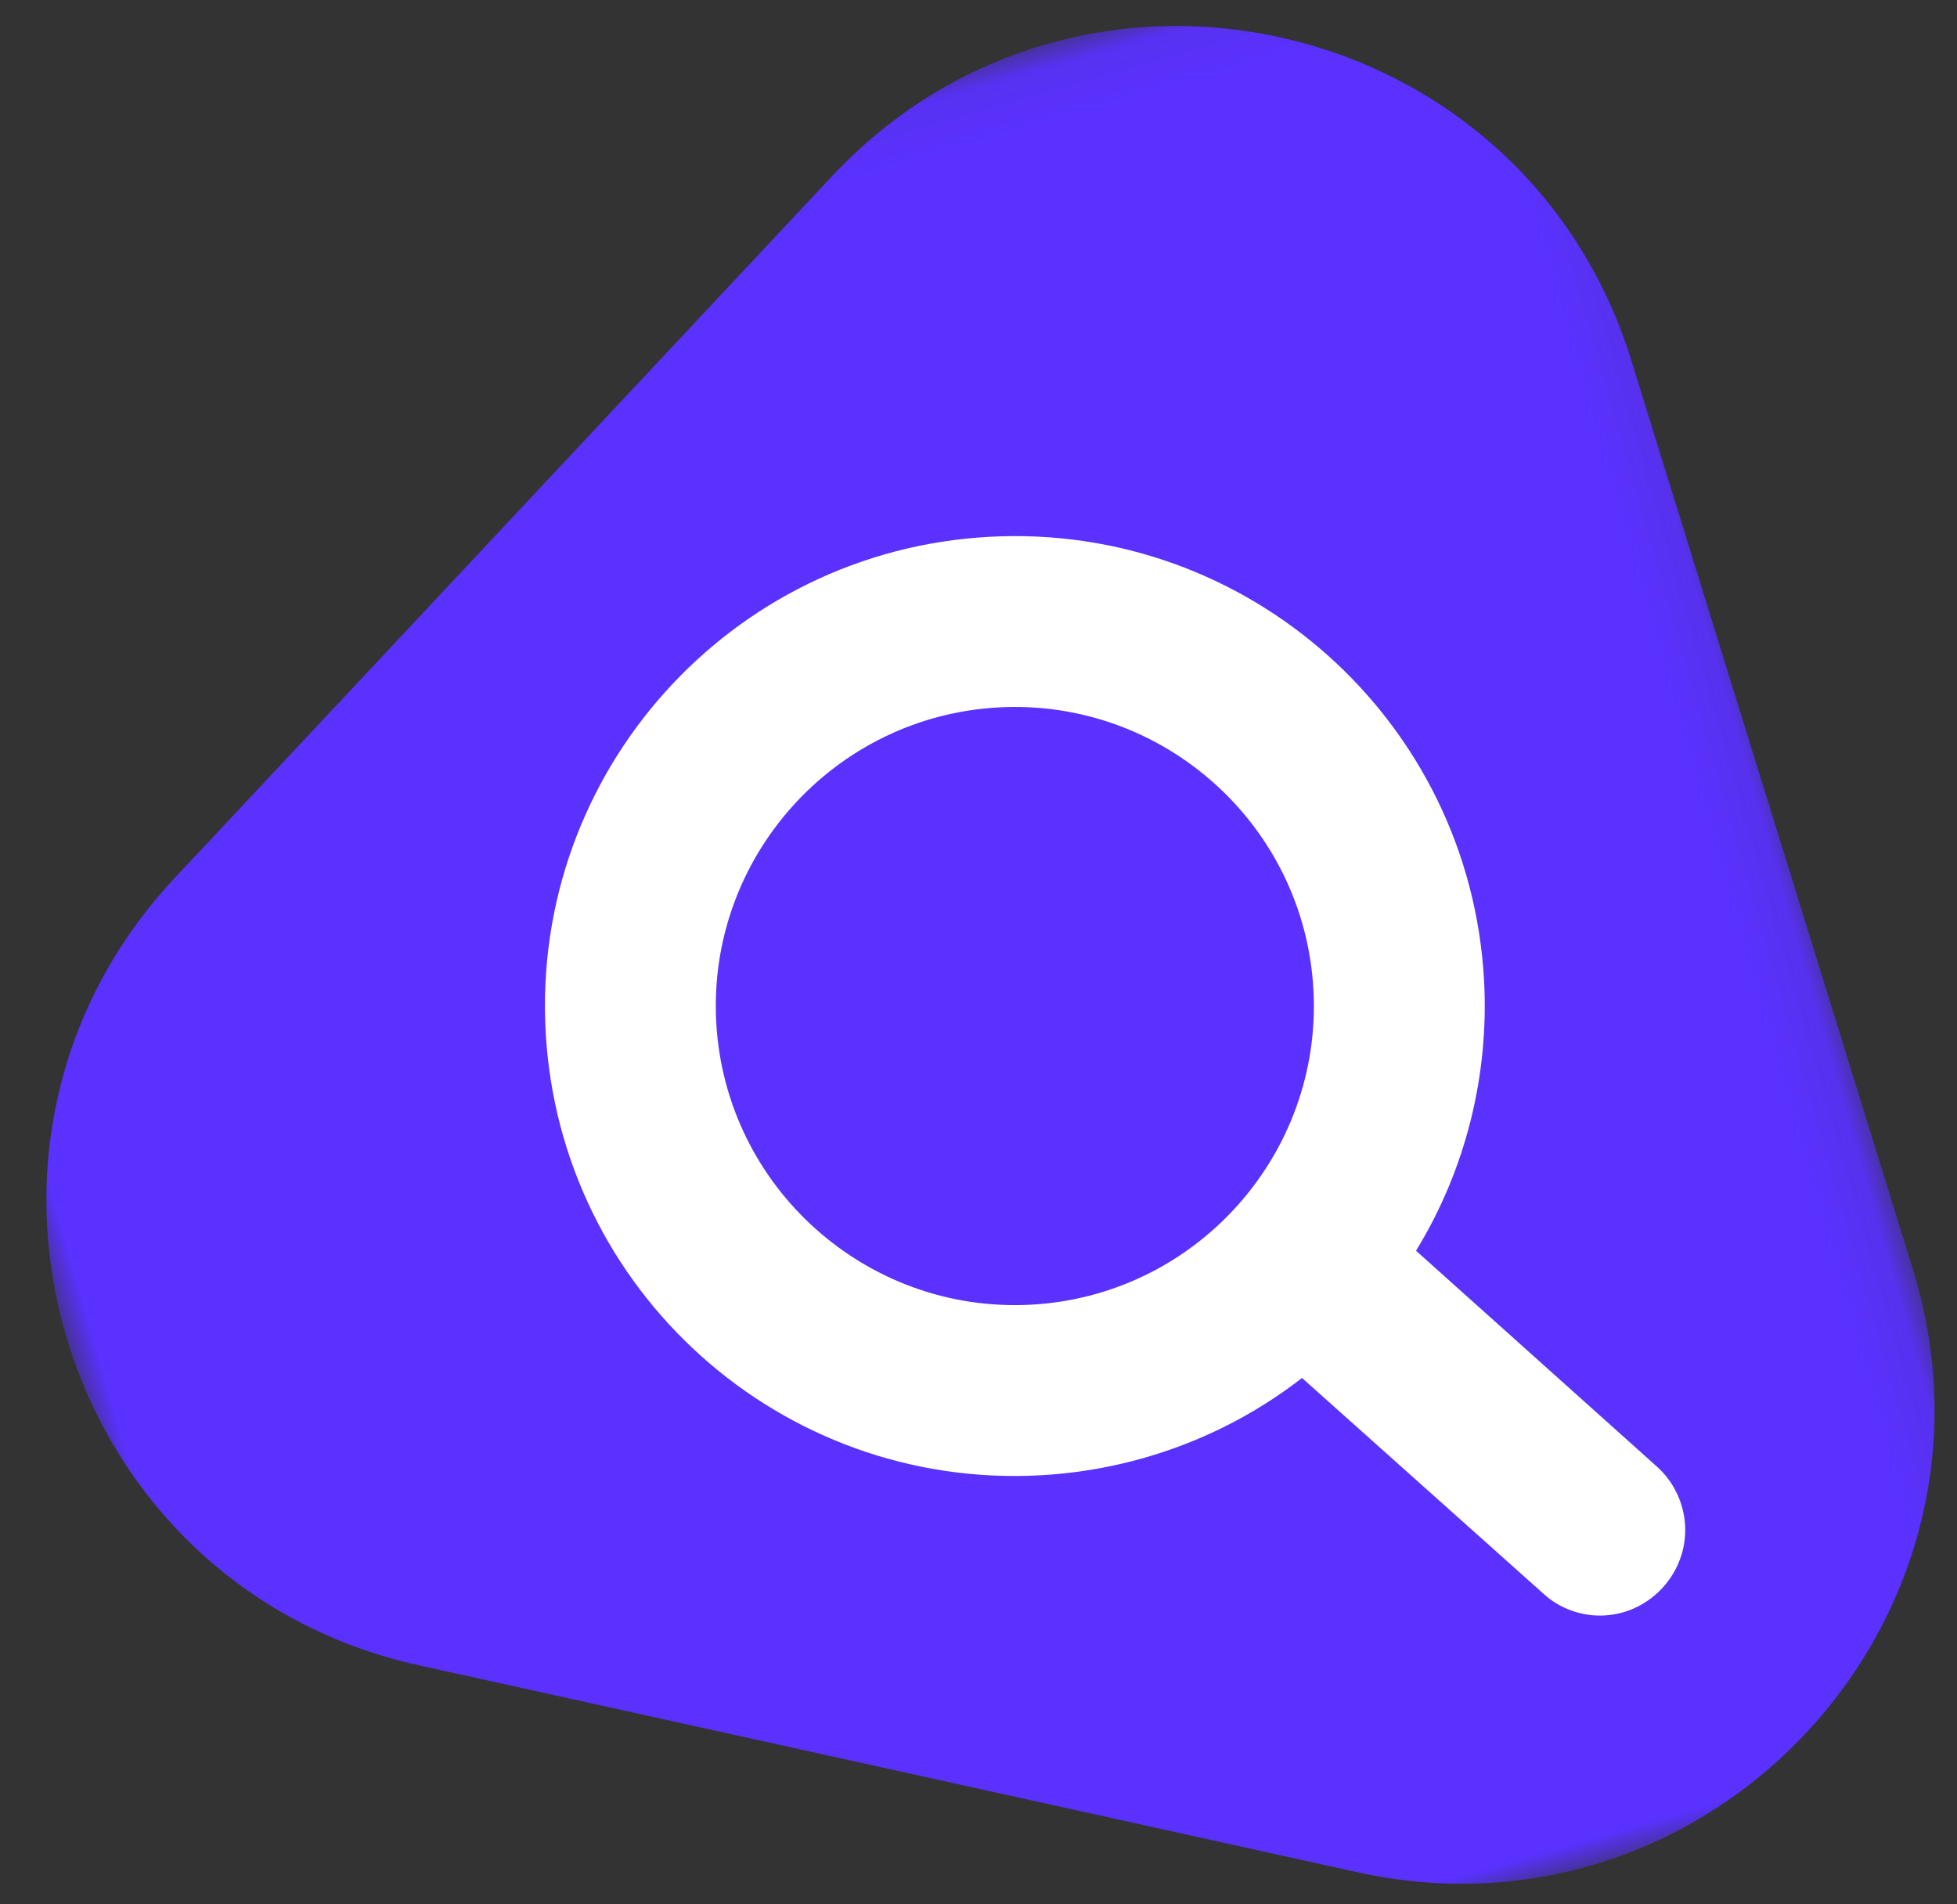
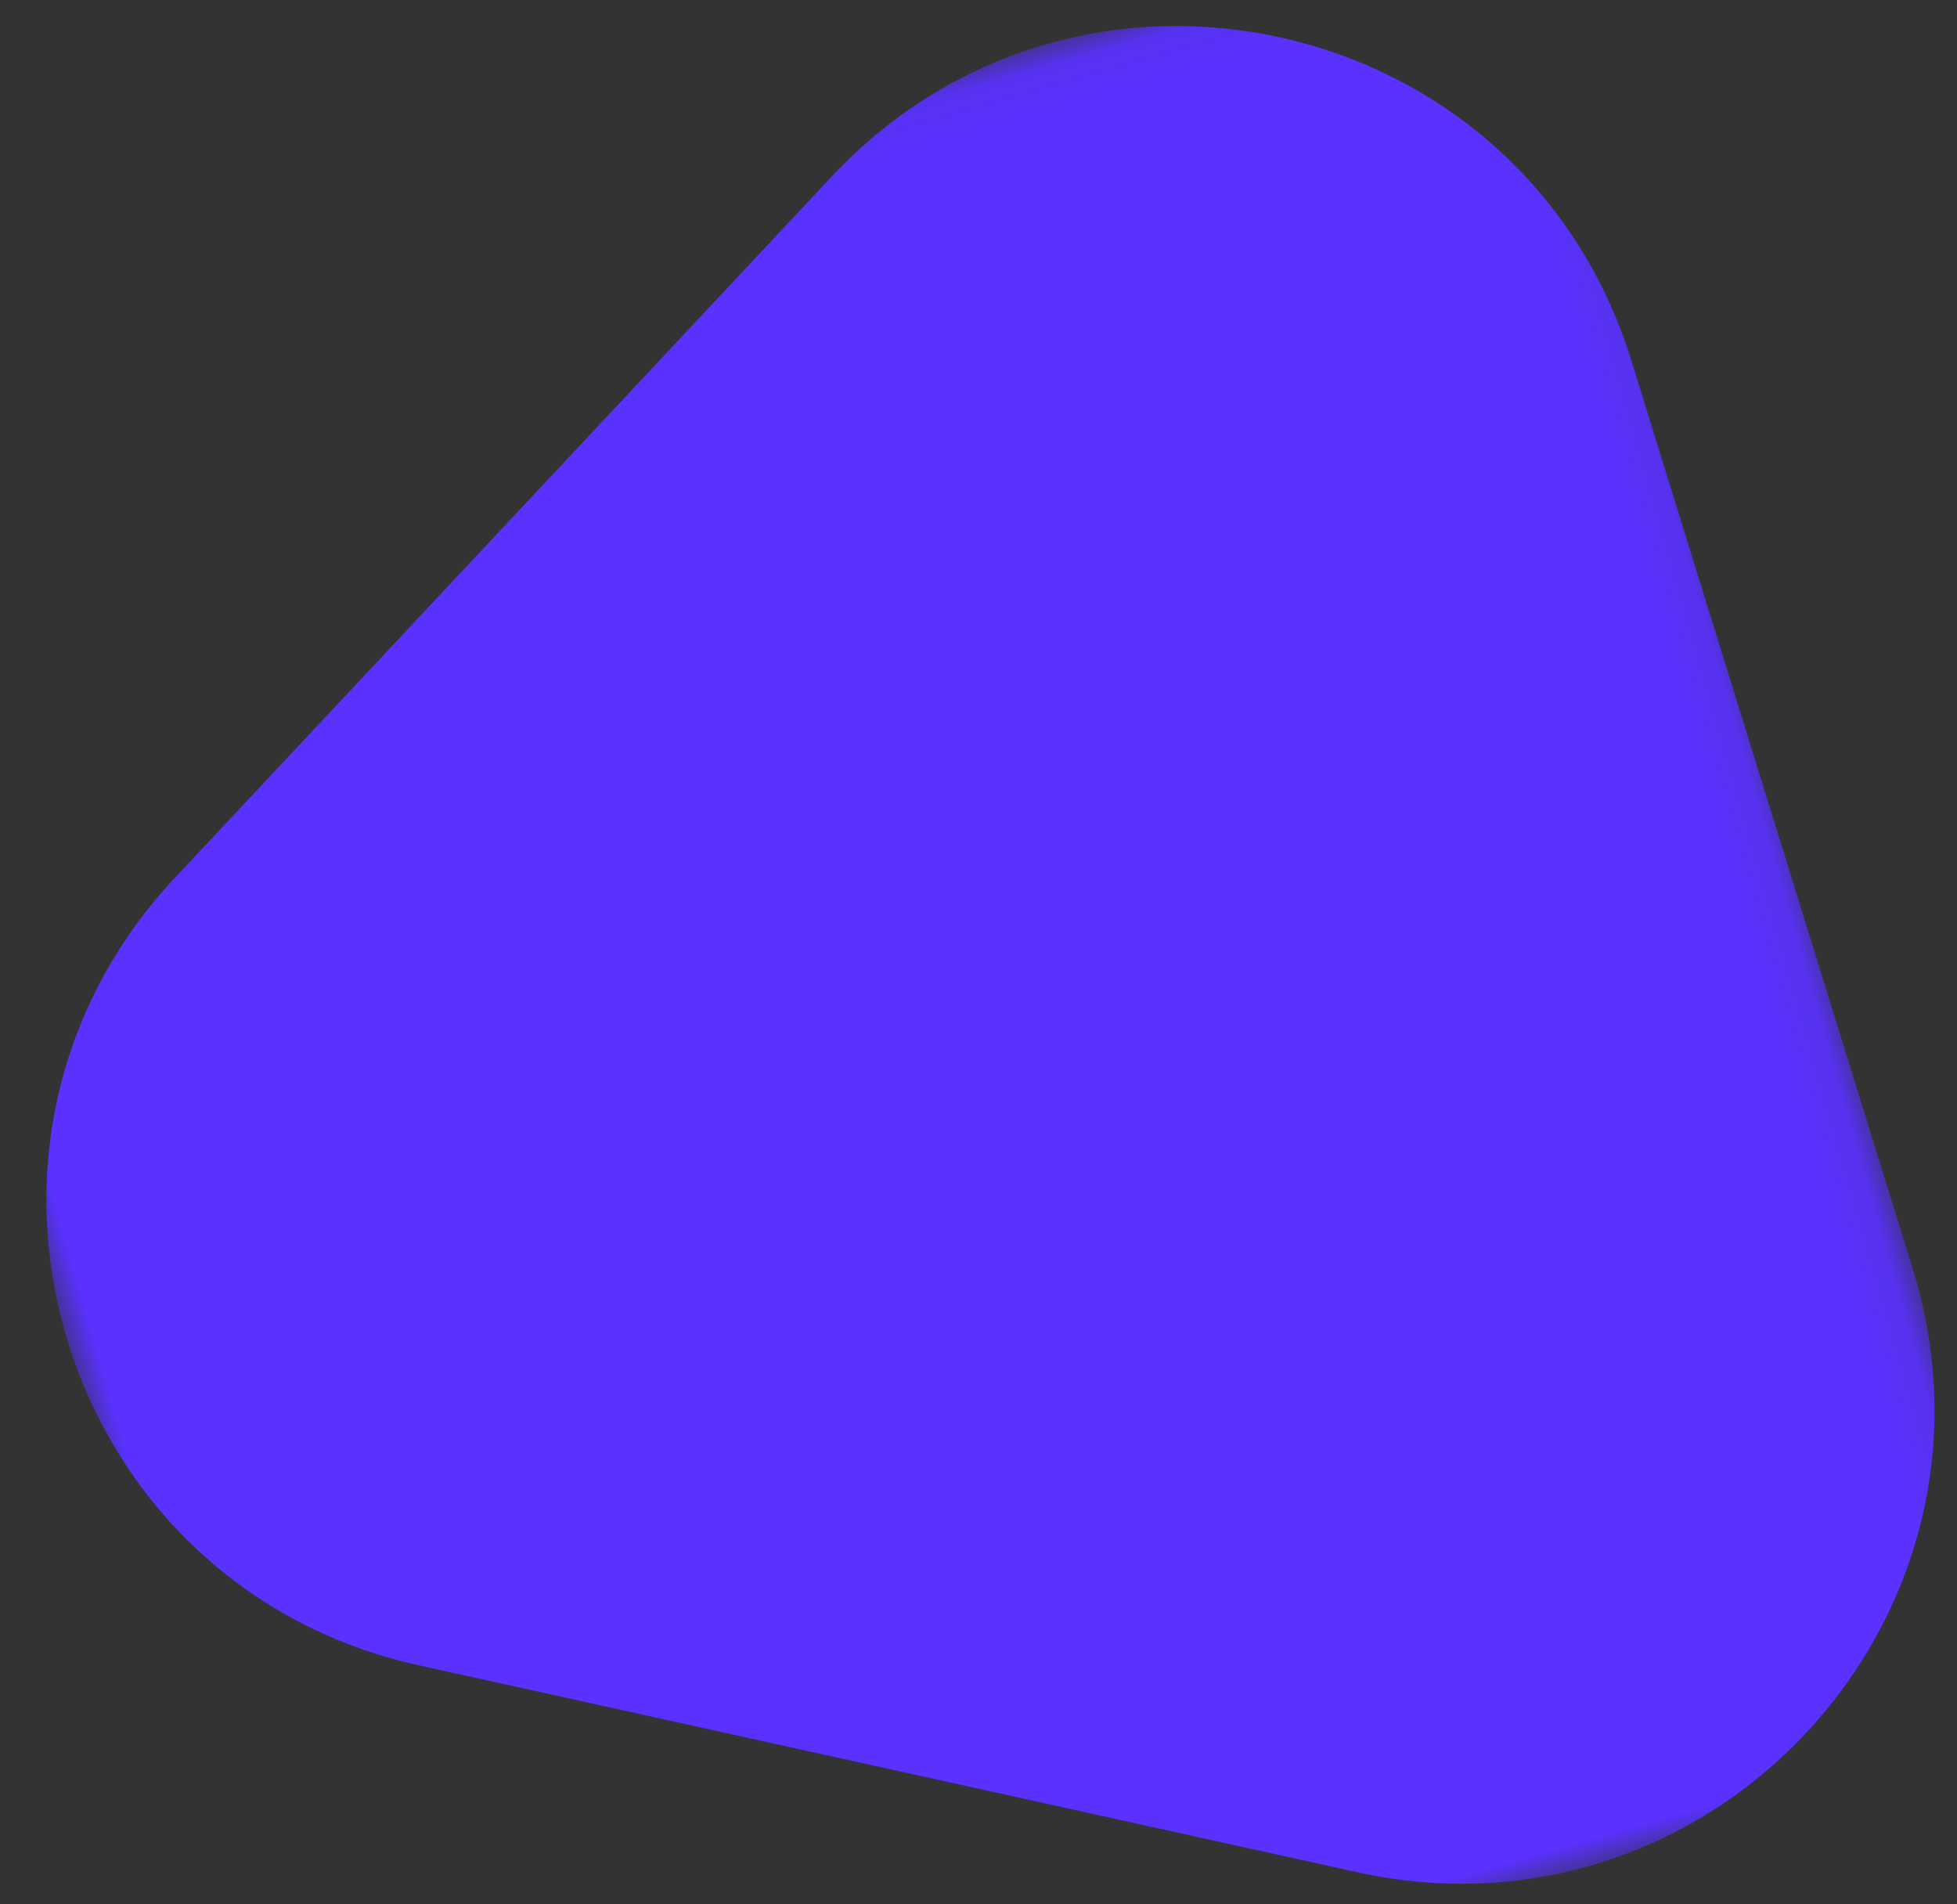
<svg xmlns="http://www.w3.org/2000/svg" xmlns:xlink="http://www.w3.org/1999/xlink" width="37px" height="36px" viewBox="0 0 37 36" version="1.1">
  <rect x="0" y="0" width="37" height="36" fill="#333333" stroke="none" />
  <title>Group 6</title>
  <desc>Created with Sketch.</desc>
  <defs>
    <polygon id="path-1" points="3.8837124e-05 0.065 33.914 0.065 33.914 36 3.8837124e-05 36" />
  </defs>
  <g id="Page-1" stroke="none" stroke-width="1" fill="none" fill-rule="evenodd">
    <g id="768-copy" transform="translate(-615, -13)">
      <g id="Group-6" transform="translate(632.559, 33.459) rotate(-16) translate(-632.559, -33.459) translate(615.559, 14.959)">
        <g id="Group-3" transform="translate(0, 0.185)">
          <mask id="mask-2" fill="white">
            <use xlink:href="#path-1" />
          </mask>
          <g id="Clip-2" />
          <path d="M4.699,26.255 L20.675,34.905 C26.726,38.18 34.059,33.705 33.912,26.827 L33.53,8.856 C33.383,1.977 25.866,-2.182 19.961,1.348 L4.367,10.67 C-1.601,14.237 -1.416,22.945 4.699,26.255" id="Fill-1" fill="#5A31FF" mask="url(#mask-2)" />
        </g>
-         <path d="M20.22,12.052 C17.181,11.359 14.144,13.266 13.45,16.306 C12.757,19.345 14.665,22.382 17.704,23.076 C20.745,23.77 23.78,21.861 24.474,18.822 C25.168,15.782 23.261,12.746 20.22,12.052 M26.503,31.711 C26.085,31.616 25.719,31.351 25.502,30.99 L22.243,25.819 C20.576,26.488 18.733,26.624 16.985,26.225 C12.199,25.133 9.208,20.373 10.301,15.587 C11.393,10.801 16.153,7.81 20.939,8.903 C25.725,9.995 28.716,14.755 27.624,19.541 C27.225,21.287 26.303,22.889 24.978,24.101 L28.235,29.285 C28.454,29.633 28.533,30.077 28.437,30.496 C28.241,31.357 27.364,31.908 26.503,31.711" id="Fill-4" fill="#FFFFFF" />
      </g>
    </g>
  </g>
</svg>